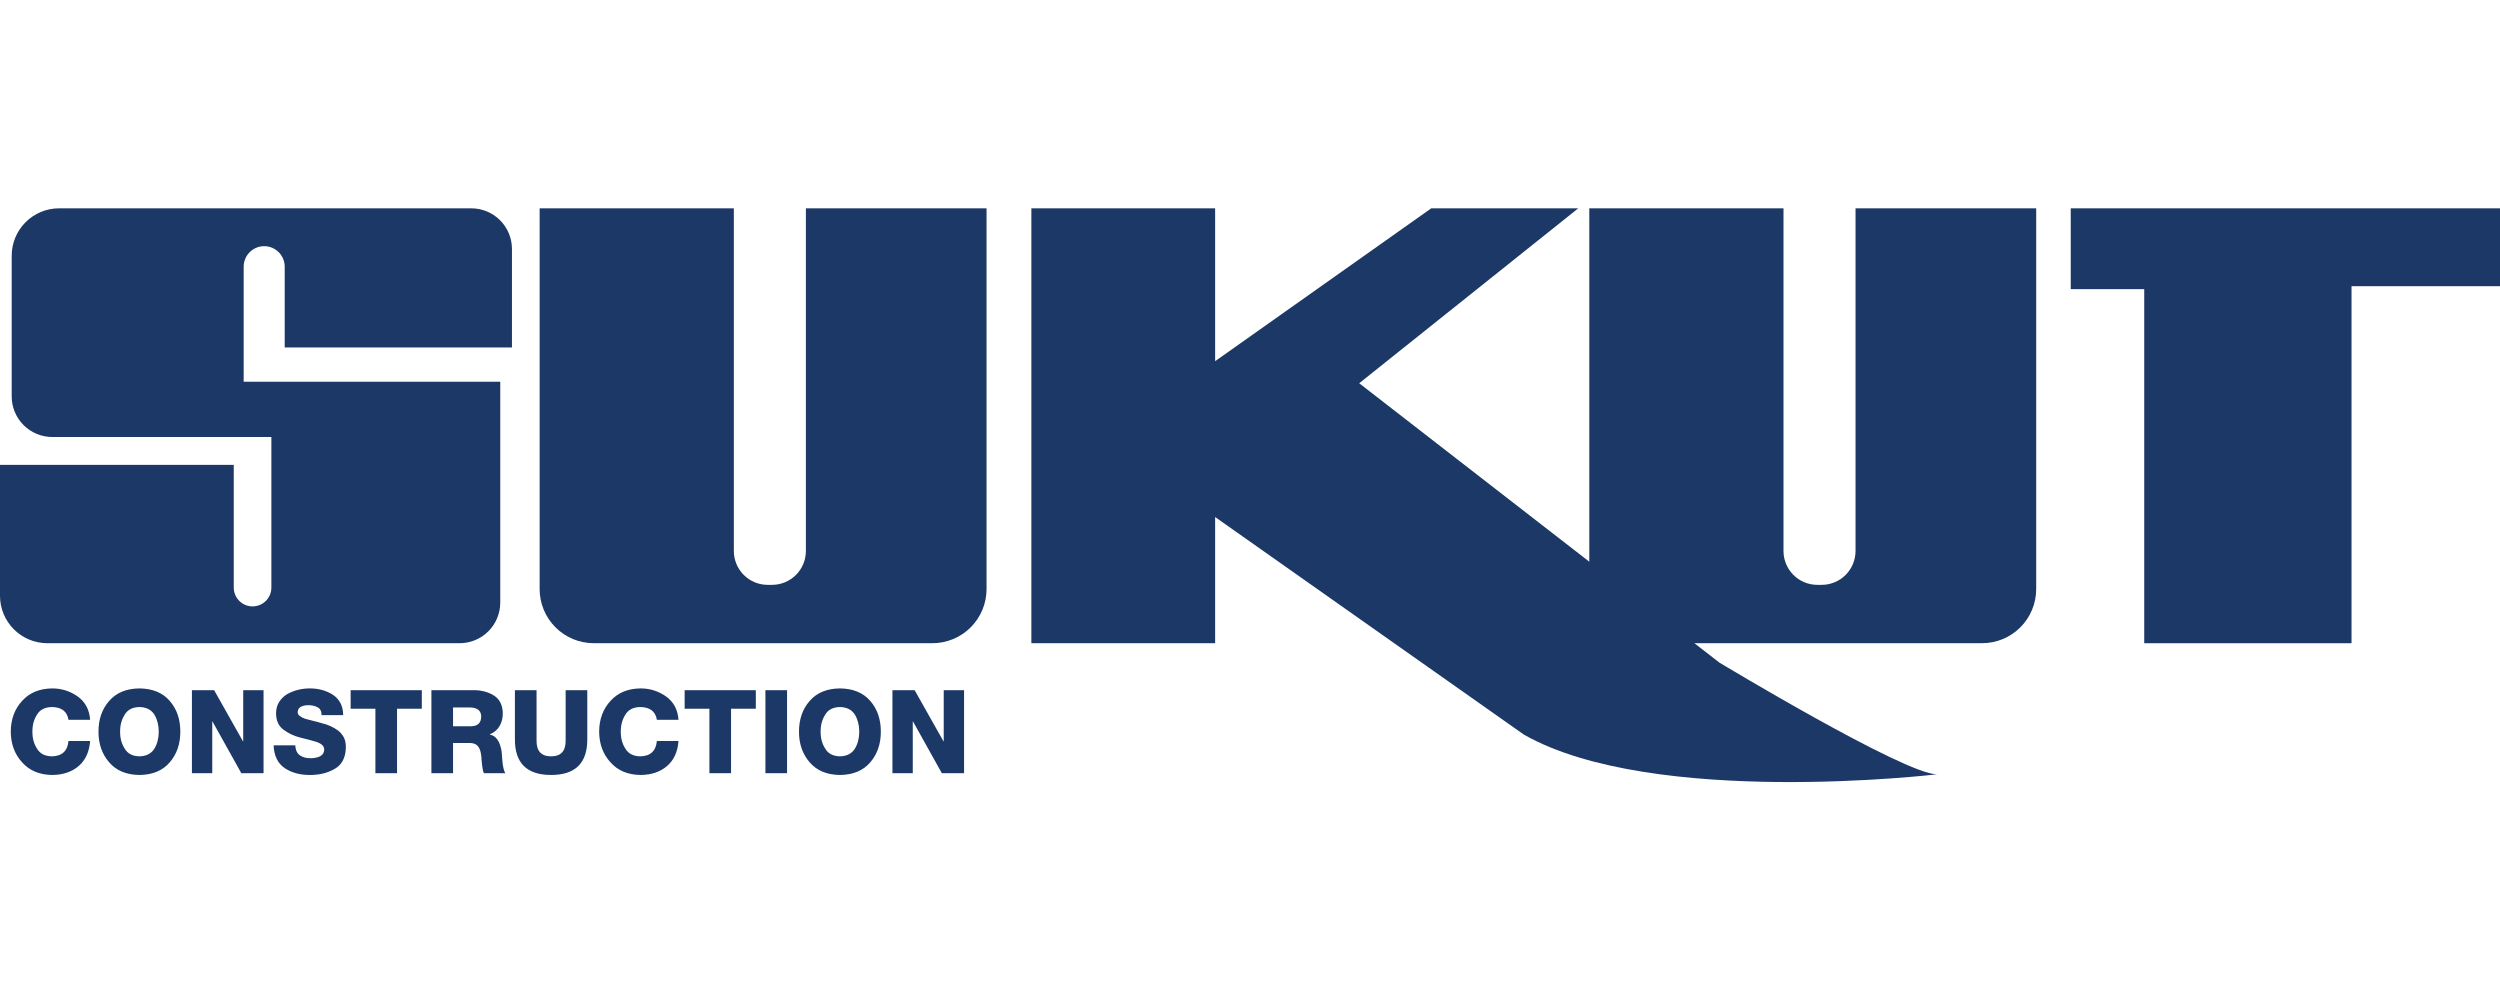
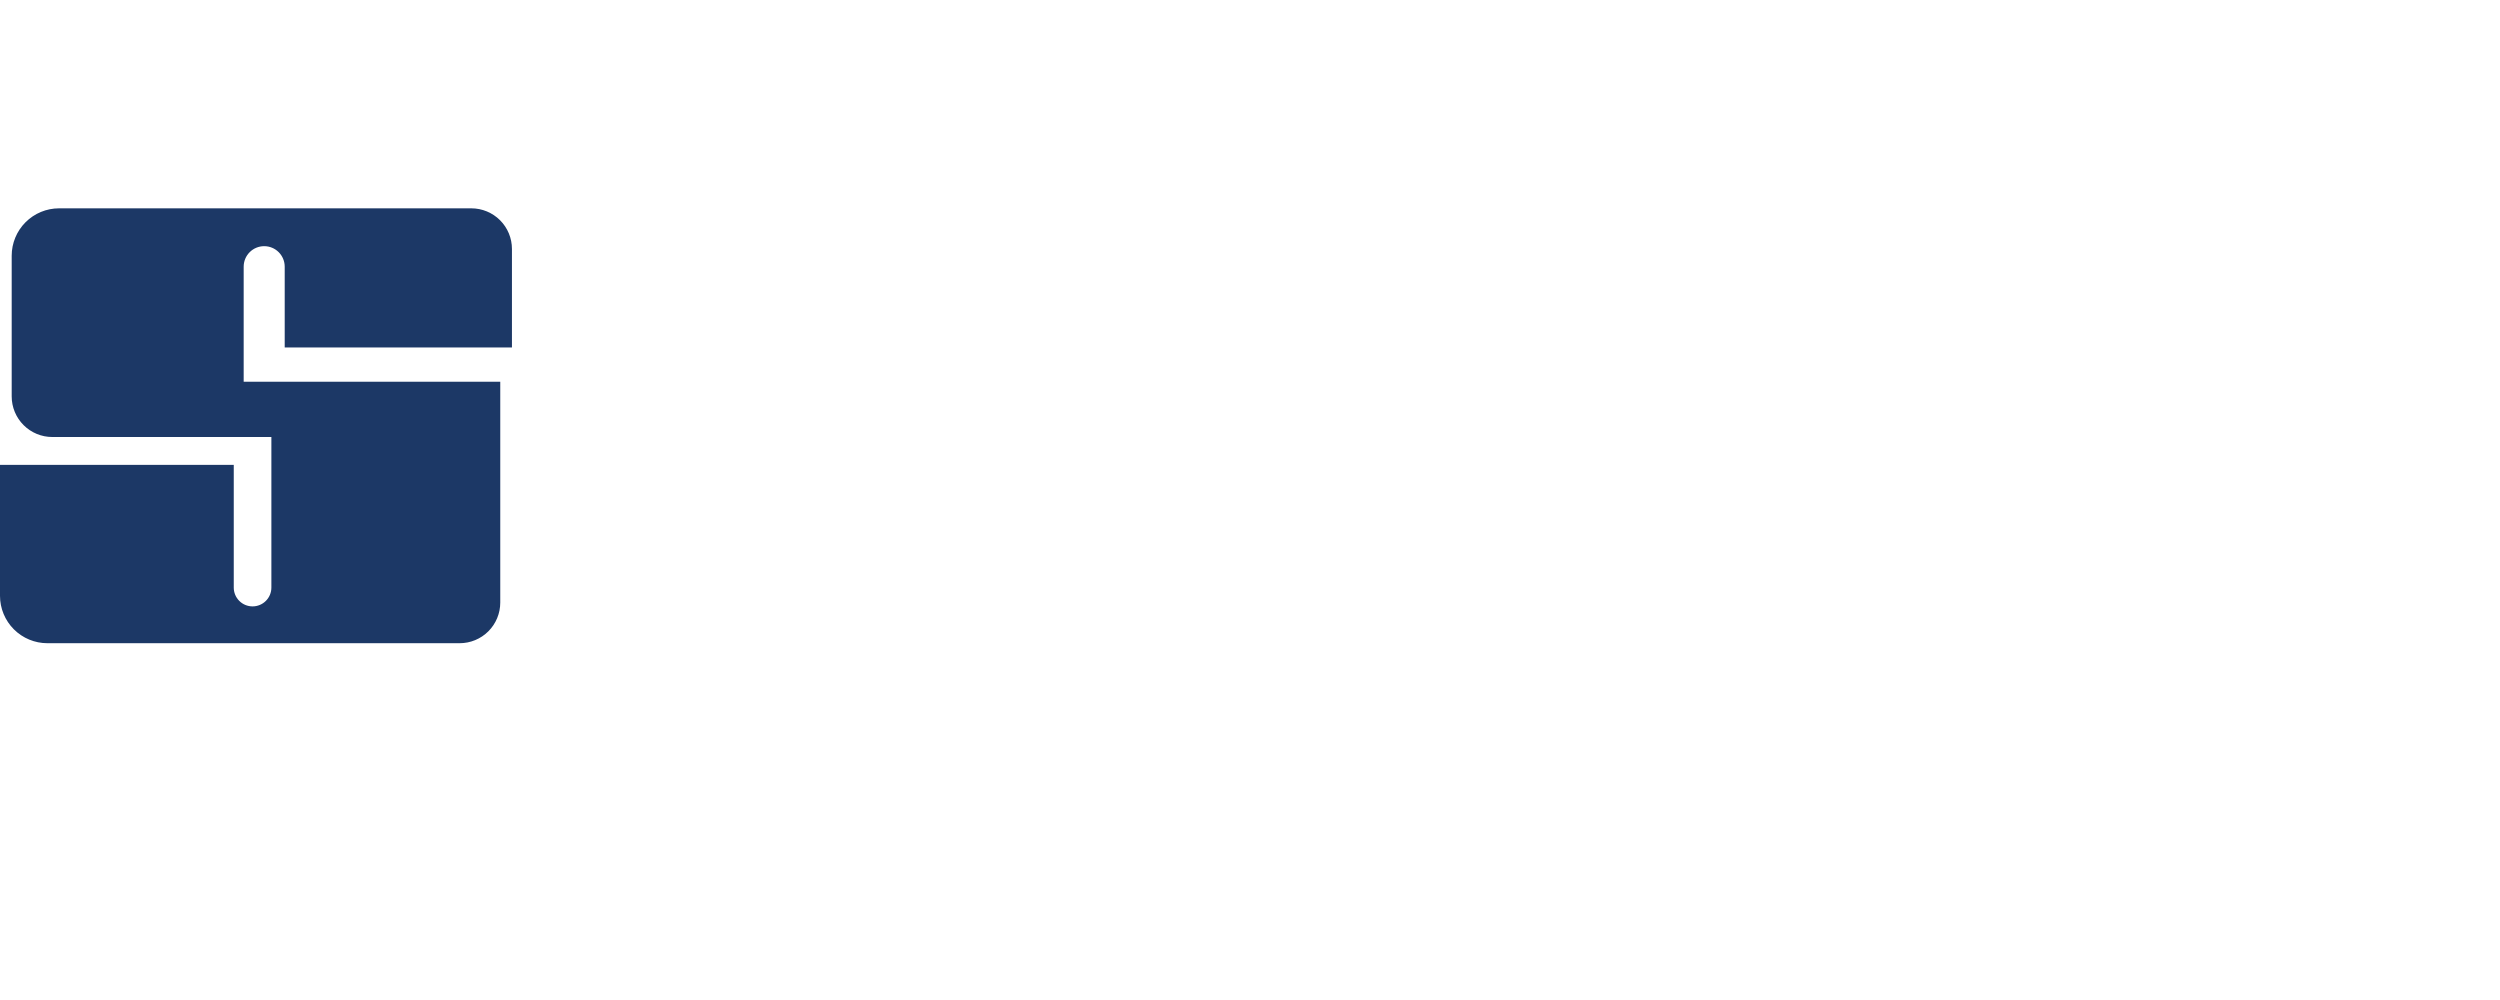
<svg xmlns="http://www.w3.org/2000/svg" width="300" height="120" viewBox="0 0 300 120" fill="none">
-   <path d="M10.815 86.378C10.729 85.17 10.236 84.238 9.336 83.584C8.414 82.934 7.389 82.609 6.262 82.609C4.735 82.627 3.531 83.129 2.649 84.115C1.754 85.083 1.302 86.312 1.293 87.803C1.302 89.271 1.754 90.496 2.649 91.477C3.531 92.472 4.735 92.979 6.262 92.997C7.557 92.988 8.618 92.629 9.445 91.92C10.263 91.211 10.72 90.212 10.815 88.921H8.218C8.105 90.13 7.434 90.743 6.207 90.761C5.38 90.743 4.79 90.432 4.435 89.828C4.063 89.25 3.881 88.576 3.89 87.803C3.881 87.031 4.063 86.351 4.435 85.765C4.79 85.17 5.38 84.863 6.207 84.845C6.766 84.845 7.223 84.97 7.578 85.22C7.928 85.488 8.141 85.874 8.218 86.378H10.815ZM11.818 87.803C11.818 89.271 12.245 90.496 13.099 91.477C13.949 92.472 15.16 92.979 16.732 92.997C18.314 92.979 19.527 92.472 20.372 91.477C21.218 90.496 21.64 89.271 21.64 87.803C21.64 86.312 21.218 85.083 20.372 84.115C19.527 83.129 18.314 82.627 16.732 82.609C15.16 82.627 13.949 83.129 13.099 84.115C12.245 85.083 11.818 86.312 11.818 87.803ZM14.415 87.803C14.405 87.031 14.587 86.351 14.96 85.765C15.31 85.17 15.901 84.863 16.732 84.845C17.559 84.863 18.159 85.17 18.532 85.765C18.877 86.351 19.05 87.031 19.05 87.803C19.05 88.576 18.877 89.25 18.532 89.828C18.159 90.432 17.559 90.743 16.732 90.761C15.901 90.743 15.31 90.432 14.96 89.828C14.587 89.25 14.405 88.576 14.415 87.803ZM23.031 92.786H25.471V86.576H25.498L28.961 92.786H31.626V82.82H29.186V88.962H29.159L25.696 82.82H23.031V92.786ZM32.833 89.439C32.887 90.693 33.33 91.604 34.162 92.172C34.98 92.722 35.98 92.997 37.161 92.997C38.306 93.006 39.306 92.763 40.161 92.268C41.038 91.768 41.485 90.898 41.503 89.657C41.503 89.203 41.424 88.816 41.265 88.498C41.097 88.185 40.879 87.917 40.611 87.694C40.033 87.262 39.368 86.958 38.613 86.781C38.436 86.726 38.263 86.676 38.095 86.631C37.909 86.585 37.732 86.542 37.563 86.501C37.232 86.419 36.92 86.338 36.63 86.256C36.361 86.16 36.148 86.053 35.989 85.935C35.812 85.803 35.723 85.649 35.723 85.472C35.732 85.145 35.875 84.917 36.153 84.79C36.407 84.677 36.682 84.62 36.977 84.62C37.409 84.62 37.786 84.704 38.109 84.872C38.436 85.049 38.595 85.365 38.586 85.819H41.183C41.174 85.242 41.063 84.754 40.849 84.354C40.622 83.945 40.317 83.615 39.936 83.365C39.136 82.861 38.22 82.609 37.189 82.609C36.202 82.609 35.296 82.836 34.469 83.29C34.069 83.527 33.746 83.84 33.501 84.231C33.251 84.622 33.126 85.09 33.126 85.635C33.144 86.522 33.455 87.174 34.06 87.592C34.637 88.019 35.298 88.326 36.043 88.512C36.798 88.689 37.459 88.866 38.027 89.044C38.295 89.139 38.509 89.26 38.668 89.405C38.827 89.555 38.906 89.741 38.906 89.964C38.897 90.318 38.734 90.58 38.416 90.748C38.266 90.83 38.1 90.886 37.918 90.918C37.722 90.964 37.52 90.986 37.311 90.986C36.766 90.995 36.325 90.88 35.989 90.639C35.653 90.412 35.466 90.012 35.43 89.439H32.833ZM50.617 82.82H42.076V85.049H45.048V92.786H47.645V85.049H50.617V82.82ZM51.769 92.786H54.366V89.159H56.336C56.641 89.159 56.891 89.214 57.086 89.323C57.272 89.437 57.413 89.591 57.509 89.787C57.609 89.982 57.677 90.2 57.713 90.441C57.754 90.682 57.779 90.934 57.788 91.198C57.806 91.361 57.834 91.616 57.87 91.961C57.897 92.12 57.924 92.275 57.952 92.425C57.979 92.584 58.022 92.704 58.081 92.786H60.644C60.572 92.681 60.508 92.527 60.453 92.322C60.399 92.127 60.356 91.909 60.324 91.668C60.269 91.168 60.237 90.791 60.228 90.537C60.201 90.037 60.085 89.548 59.881 89.071C59.767 88.839 59.622 88.639 59.444 88.471C59.267 88.312 59.045 88.205 58.776 88.151V88.123C59.308 87.901 59.703 87.562 59.963 87.108C60.212 86.658 60.337 86.162 60.337 85.622C60.319 84.618 59.963 83.897 59.267 83.461C58.577 83.034 57.77 82.82 56.847 82.82H51.769V92.786ZM54.366 84.899H56.432C56.804 84.899 57.115 84.983 57.365 85.151C57.606 85.329 57.734 85.604 57.747 85.976C57.734 86.749 57.331 87.14 56.541 87.149H54.366V84.899ZM70.474 82.82H67.877V88.819C67.904 90.114 67.322 90.761 66.132 90.761C64.941 90.761 64.359 90.114 64.386 88.819V82.82H61.789V88.669C61.762 91.554 63.209 92.997 66.132 92.997C69.053 92.997 70.501 91.554 70.474 88.669V82.82ZM81.421 86.378C81.335 85.17 80.842 84.238 79.942 83.584C79.019 82.934 77.995 82.609 76.868 82.609C75.341 82.627 74.136 83.129 73.255 84.115C72.36 85.083 71.907 86.312 71.898 87.803C71.907 89.271 72.36 90.496 73.255 91.477C74.136 92.472 75.341 92.979 76.868 92.997C78.163 92.988 79.224 92.629 80.051 91.92C80.869 91.211 81.326 90.212 81.421 88.921H78.824C78.71 90.13 78.04 90.743 76.813 90.761C75.986 90.743 75.395 90.432 75.041 89.828C74.668 89.25 74.486 88.576 74.495 87.803C74.486 87.031 74.668 86.351 75.041 85.765C75.395 85.17 75.986 84.863 76.813 84.845C77.372 84.845 77.829 84.97 78.183 85.22C78.533 85.488 78.747 85.874 78.824 86.378H81.421ZM90.698 82.82H82.157V85.049H85.129V92.786H87.726V85.049H90.698V82.82ZM91.85 92.786H94.447V82.82H91.85V92.786ZM95.879 87.803C95.879 89.271 96.306 90.496 97.16 91.477C98.01 92.472 99.221 92.979 100.794 92.997C102.375 92.979 103.588 92.472 104.434 91.477C105.279 90.496 105.701 89.271 105.701 87.803C105.701 86.312 105.279 85.083 104.434 84.115C103.588 83.129 102.375 82.627 100.794 82.609C99.221 82.627 98.01 83.129 97.16 84.115C96.306 85.083 95.879 86.312 95.879 87.803ZM98.476 87.803C98.467 87.031 98.649 86.351 99.021 85.765C99.371 85.17 99.962 84.863 100.794 84.845C101.621 84.863 102.22 85.17 102.593 85.765C102.938 86.351 103.111 87.031 103.111 87.803C103.111 88.576 102.938 89.25 102.593 89.828C102.22 90.432 101.621 90.743 100.794 90.761C99.962 90.743 99.371 90.432 99.021 89.828C98.649 89.25 98.467 88.576 98.476 87.803ZM107.092 92.786H109.532V86.576H109.56L113.022 92.786H115.688V82.82H113.247V88.962H113.22L109.757 82.82H107.092V92.786Z" fill="#1C3866" />
  <path d="M61.434 41.692V29.875C61.434 28.582 60.92 27.342 60.006 26.428C59.092 25.514 57.852 25 56.559 25H7.09C5.582 25 4.135 25.599 3.069 26.666C2.002 27.732 1.403 29.179 1.403 30.687V47.567C1.403 48.86 1.916 50.099 2.83 51.013C3.743 51.927 4.983 52.441 6.275 52.441H32.566V70.509C32.566 71.108 32.328 71.682 31.904 72.106C31.481 72.529 30.907 72.767 30.308 72.767C29.709 72.767 29.135 72.529 28.712 72.106C28.289 71.682 28.051 71.108 28.051 70.509V55.781H0V71.498C0 73.007 0.599 74.453 1.665 75.52C2.732 76.586 4.178 77.185 5.686 77.185H55.157C56.449 77.185 57.689 76.672 58.603 75.758C59.517 74.844 60.031 73.604 60.031 72.311V45.812H29.241V32.002C29.241 31.349 29.5 30.723 29.962 30.261C30.424 29.799 31.05 29.54 31.703 29.54V29.54C32.356 29.54 32.982 29.799 33.444 30.261C33.906 30.723 34.165 31.349 34.165 32.002V41.694L61.434 41.692Z" fill="#1C3866" />
-   <path d="M96.706 25V66.12C96.706 67.197 96.278 68.23 95.516 68.992C94.754 69.754 93.721 70.182 92.644 70.182H92.123C91.046 70.182 90.013 69.754 89.251 68.992C88.489 68.23 88.061 67.197 88.061 66.12V25H64.756V70.686C64.757 72.41 65.441 74.063 66.66 75.282C67.879 76.501 69.532 77.185 71.256 77.185H111.887C113.61 77.185 115.263 76.501 116.482 75.282C117.701 74.063 118.386 72.41 118.386 70.686V25H96.706Z" fill="#1C3866" />
-   <path d="M248.488 25V34.697H257.308V77.186H282.183V34.344H300V25H248.488Z" fill="#1C3866" />
-   <path d="M222.664 25V66.12C222.664 67.197 222.236 68.23 221.474 68.992C220.713 69.754 219.679 70.182 218.602 70.182H218.082C217.005 70.182 215.971 69.754 215.21 68.992C214.448 68.23 214.02 67.197 214.02 66.12V25H190.715V67.403L163.104 45.989L189.389 25H171.748L145.816 43.342V25H123.764V77.185H145.816V62.044L182.863 88.152C198.387 96.975 232.435 92.918 232.435 92.918C228.553 92.918 206.325 79.51 206.325 79.51L203.327 77.184H237.845C239.569 77.184 241.222 76.5 242.441 75.281C243.659 74.062 244.344 72.409 244.344 70.685V25H222.664Z" fill="#1C3866" />
</svg>